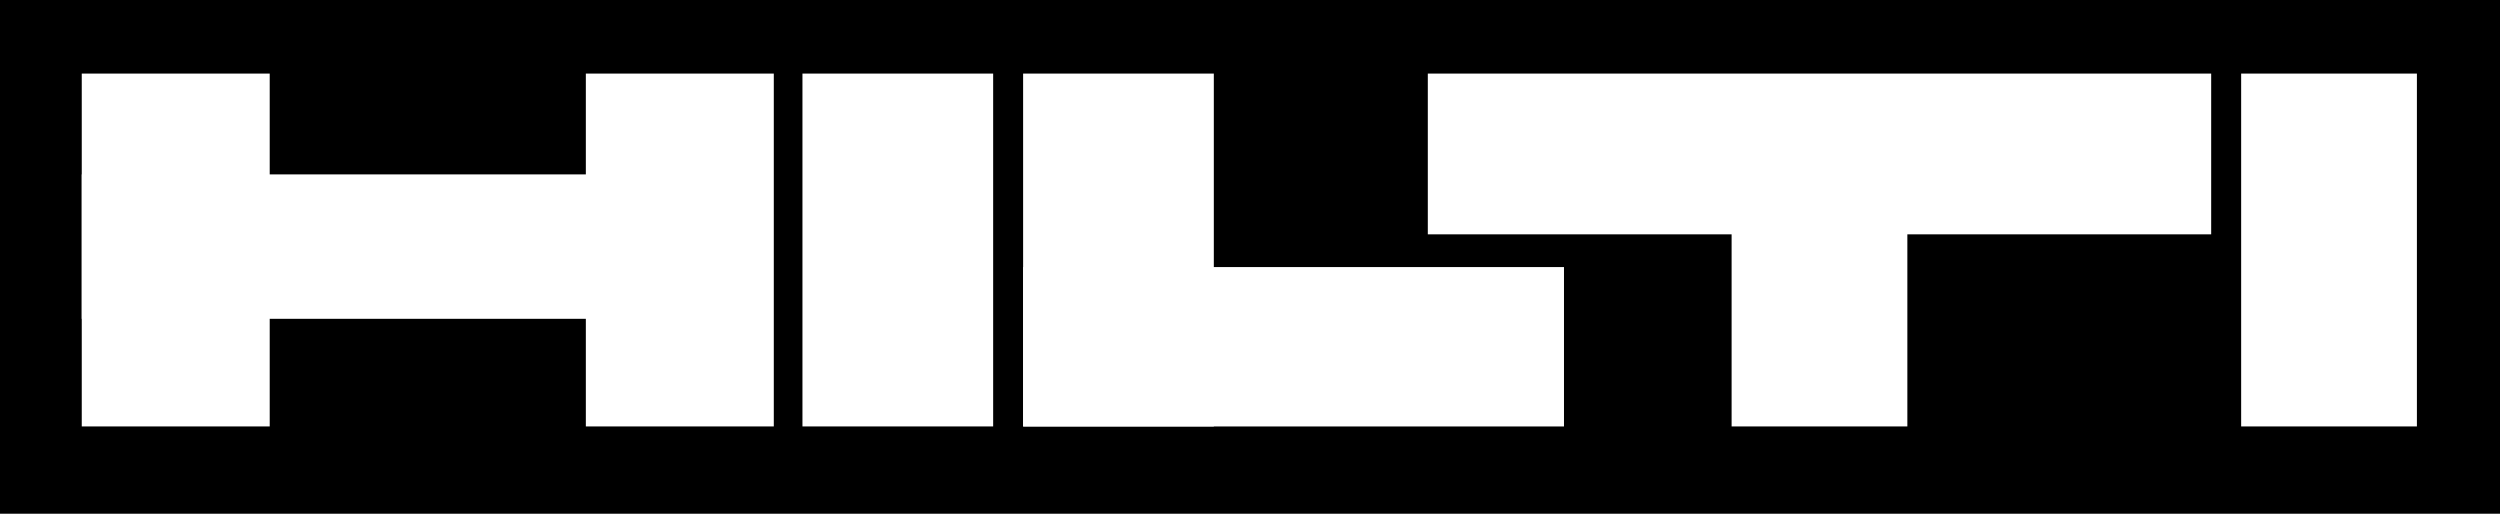
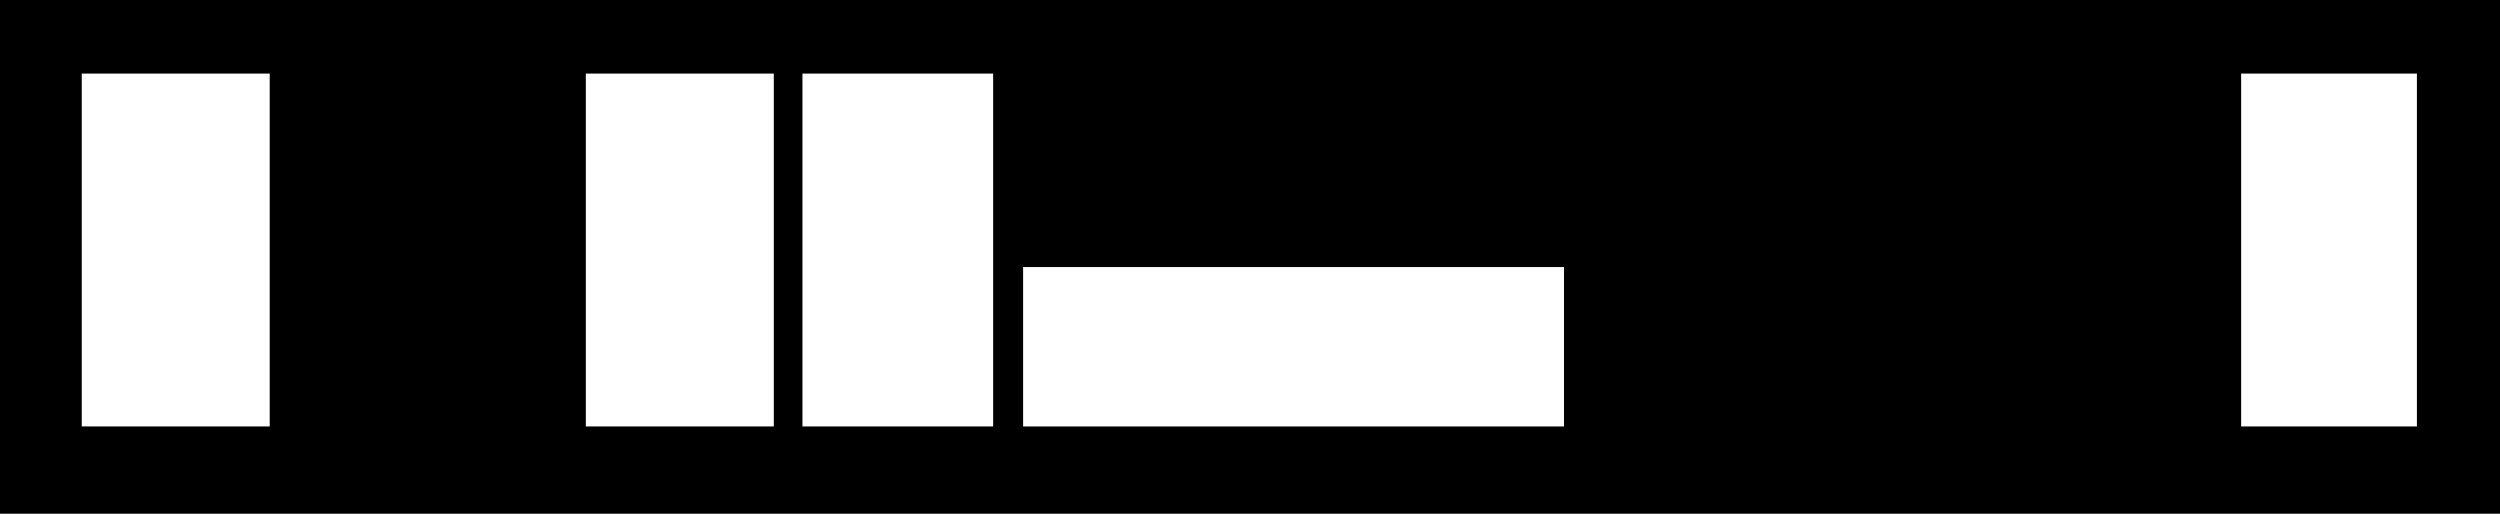
<svg xmlns="http://www.w3.org/2000/svg" width="182.225" height="37.438" viewBox="0 0 182.225 37.438">
  <rect x="0" y="0" width="182.225" height="37.438" fill="#808080" stroke="none" />
  <defs>
    <style>.a,.b{fill-rule:evenodd;}.b{fill:#fff;}</style>
  </defs>
  <g transform="translate(-1493.862 -2874.999)">
    <path class="a" d="M500.835,402.049H683.06v37.438H500.835V402.049Z" transform="translate(993.027 2472.949)" />
-     <path class="b" d="M506.952,415.1H557.3v10.526H506.952V415.1Z" transform="translate(992.869 2472.611)" />
    <path class="b" d="M577.4,422.032h39.424v11.619H577.4V422.032Z" transform="translate(991.037 2472.432)" />
    <path class="b" d="M668.55,407.555h12.81v25.72H668.55v-25.72Z" transform="translate(988.67 2472.807)" />
-     <path class="b" d="M577.4,407.555h13.9v25.72H577.4v-25.72Z" transform="translate(991.037 2472.807)" />
    <path class="b" d="M560.886,407.555h13.9v25.72h-13.9v-25.72Z" transform="translate(991.467 2472.807)" />
-     <path class="b" d="M630.419,412.041h12.81v21.35h-12.81v-21.35Z" transform="translate(989.66 2472.691)" />
-     <path class="b" d="M664.783,407.555h-57.1v11.718h57.1V407.555Z" transform="translate(990.252 2472.807)" />
    <path class="b" d="M506.952,407.555h13.7v25.72h-13.7v-25.72Z" transform="translate(992.869 2472.807)" />
    <path class="b" d="M544.675,407.555h13.7v25.72h-13.7v-25.72Z" transform="translate(991.889 2472.807)" />
  </g>
</svg>